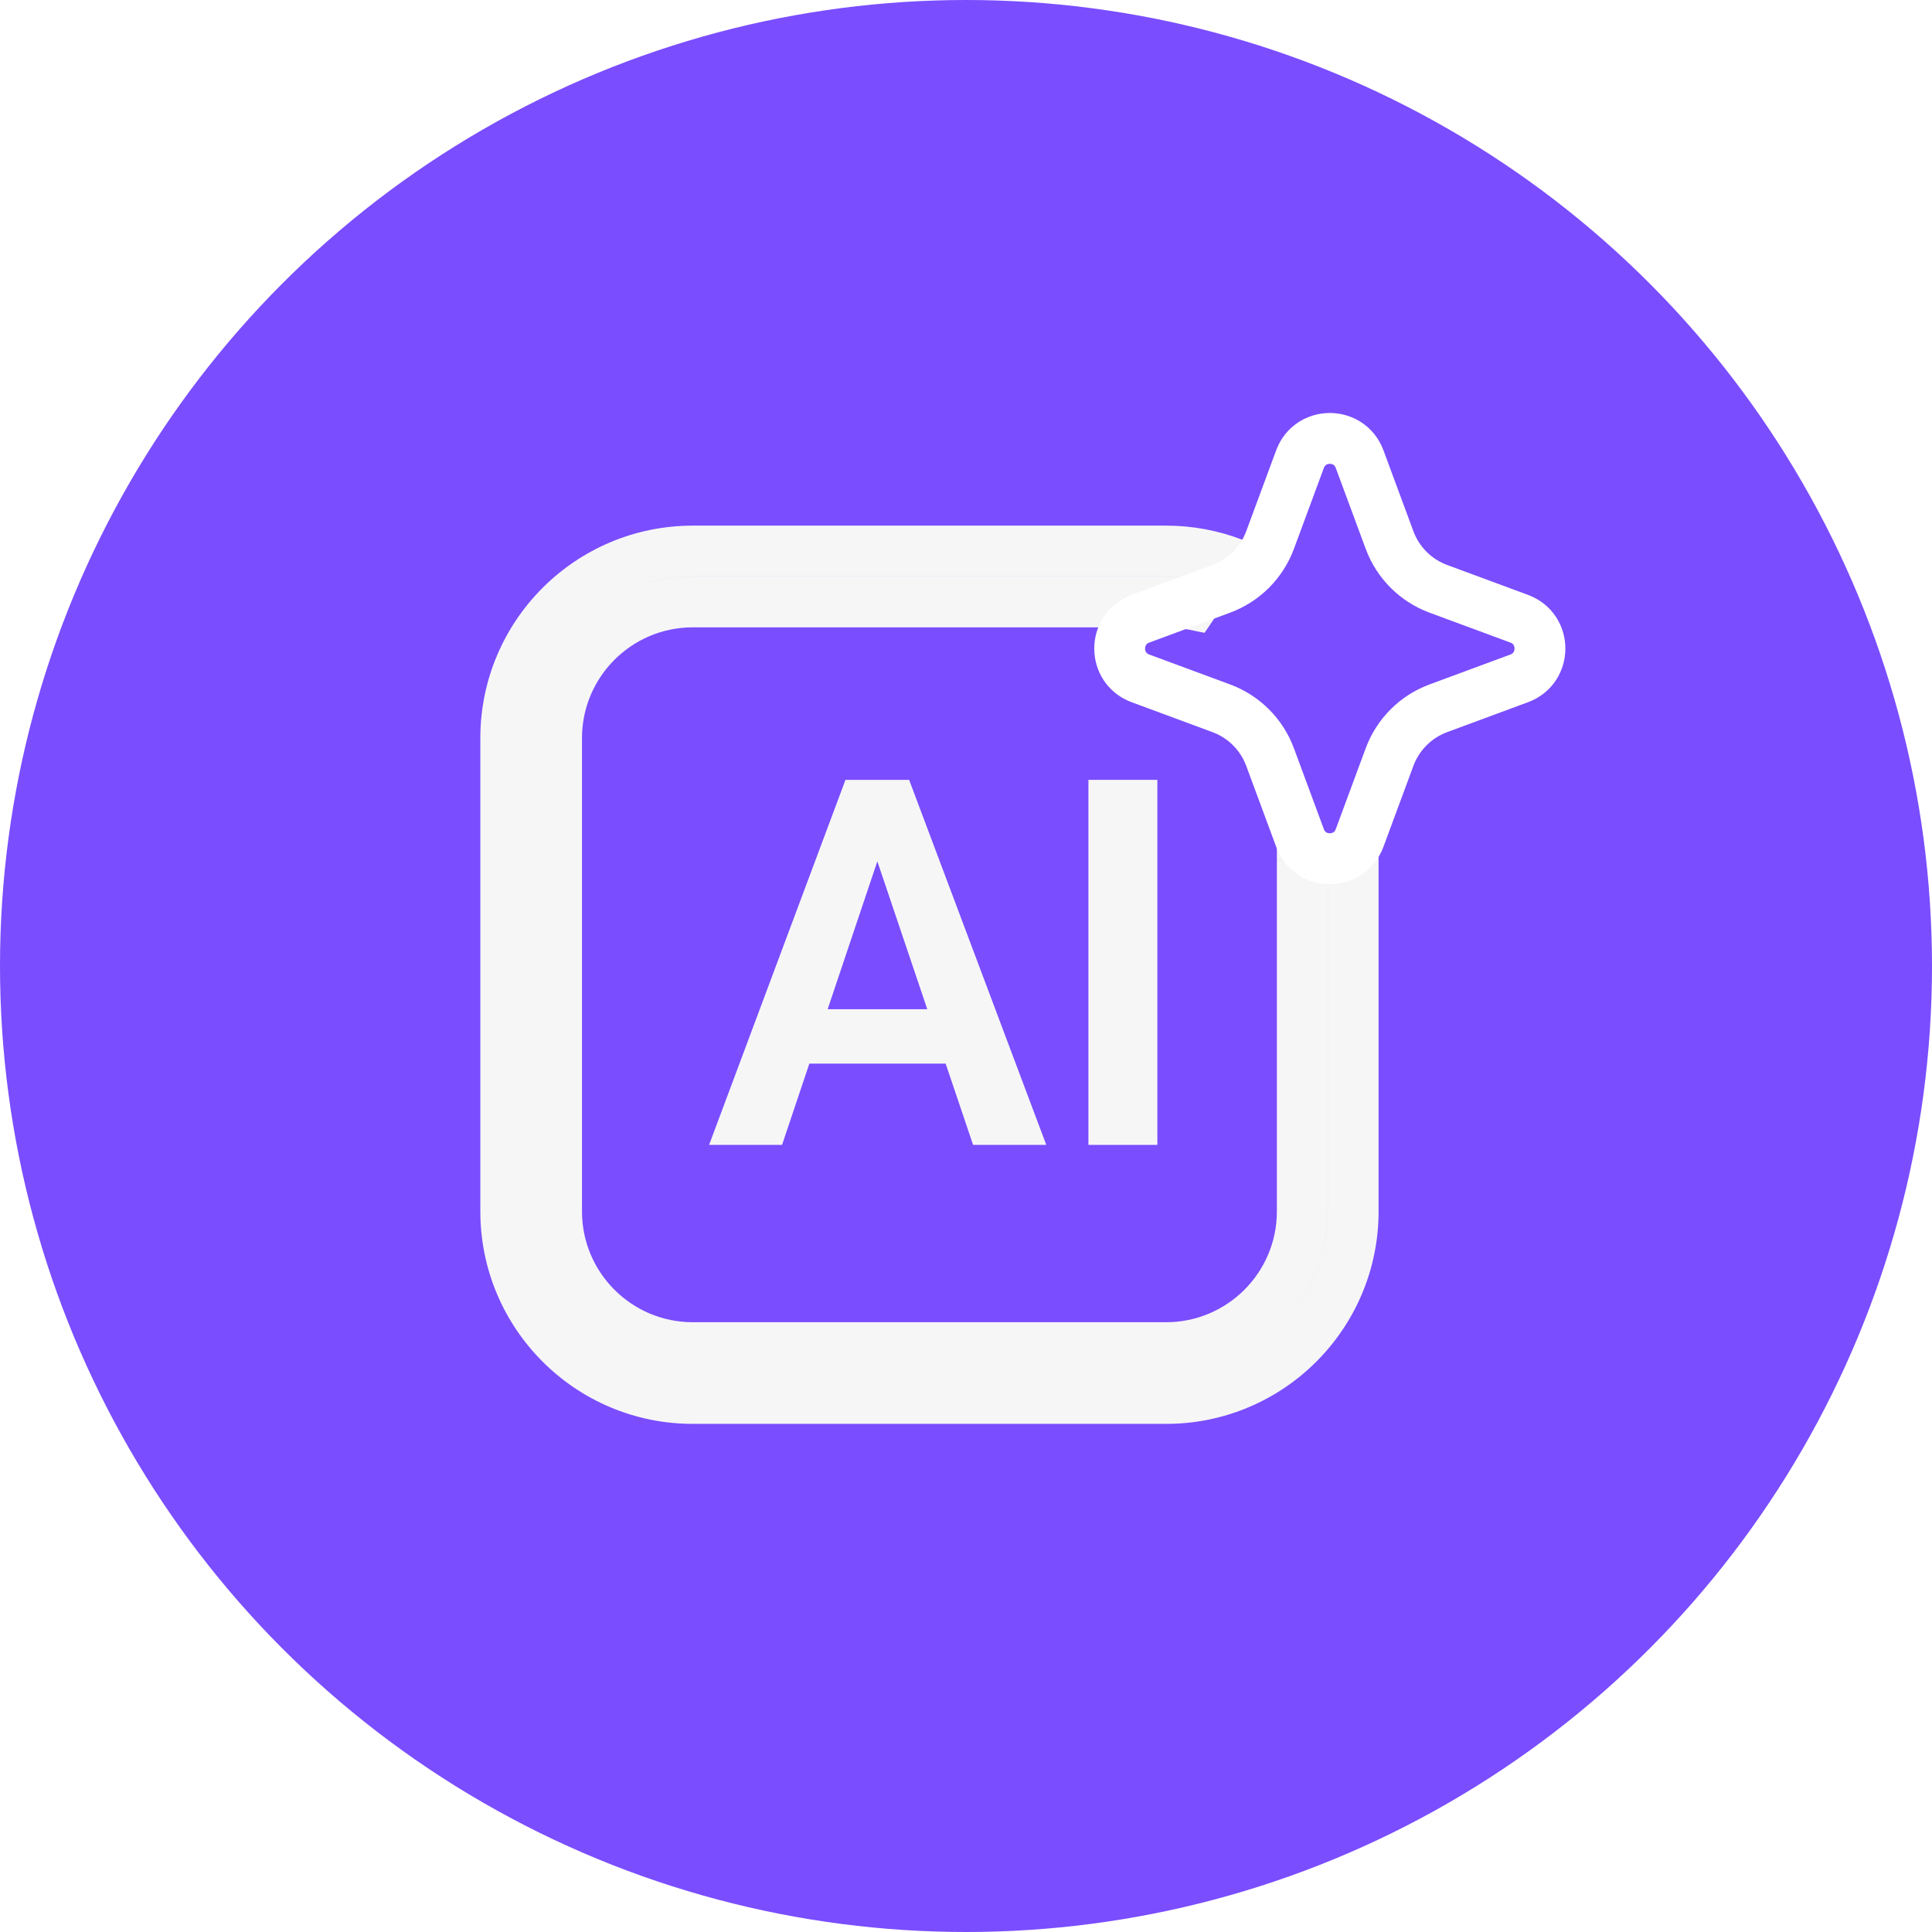
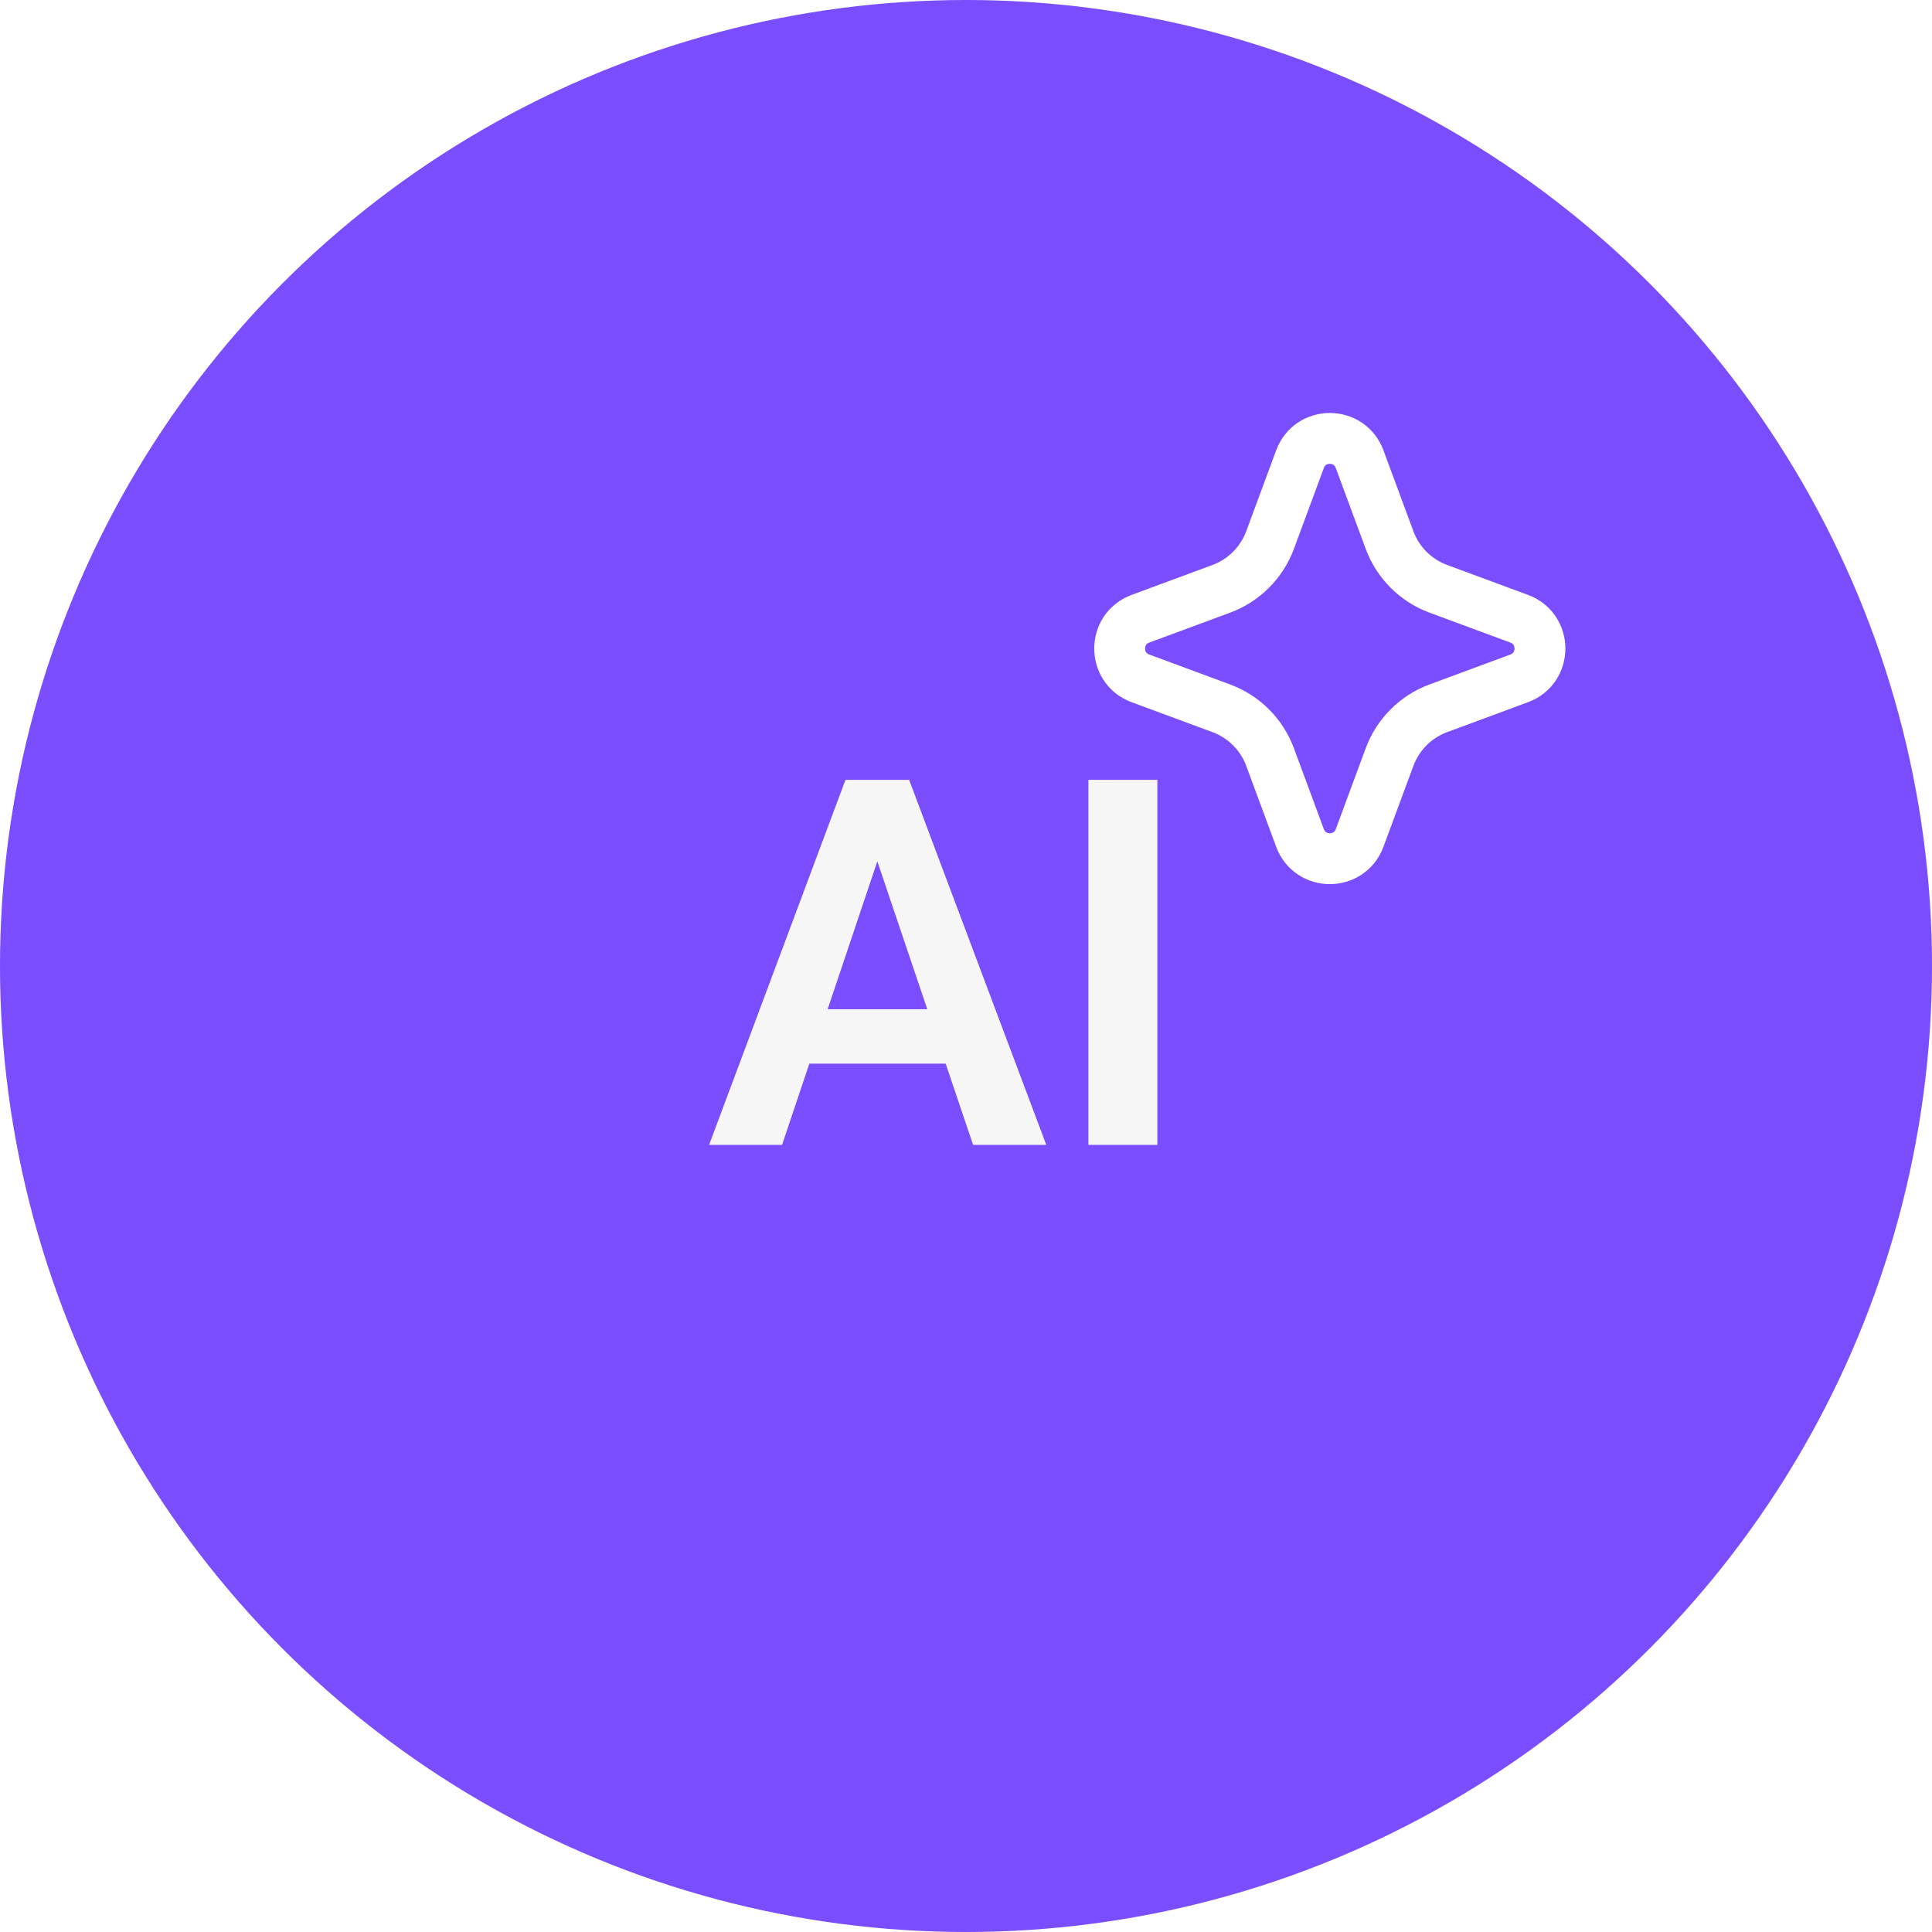
<svg xmlns="http://www.w3.org/2000/svg" width="76" height="76" version="1.1" viewBox="0 0 76 76">
  <defs>
    <filter id="54qleomzna" x="0" y="0" width="1" height="1">
      <feGaussianBlur in="SourceGraphic" />
    </filter>
  </defs>
  <g fill="none" fill-rule="evenodd">
    <circle cx="38" cy="38" r="38" fill="#7A4DFF" filter="url(#54qleomzna)" />
  </g>
  <g>
    <g transform="matrix(1.692 0 0 1.858 16.713 17.29)" display="none" fill="none" stroke="#fff">
      <path d="m15.036 17.328h3.192c1.276 0 2.495-0.343 3.413-1.067 0.936-0.739 1.508-1.839 1.508-3.217 0-1.397-0.67-2.605-1.56-3.461-0.732-0.703-1.659-1.213-2.586-1.399-0.398-1.797-1.174-3.105-2.291-3.972-1.215-0.942-2.736-1.285-4.363-1.285-3.045 0-5.084 1.922-5.904 3.95-2.572 0.414-4.896 2.208-4.896 5.194 0 3.149 2.682 5.256 5.76 5.256z" stroke="#fff" stroke-linecap="round" stroke-linejoin="round" stroke-width="1.44" />
    </g>
    <g id="dashboard" transform="translate(12.638 22.796)" display="none" fill="none" fill-rule="evenodd">
      <rect id="Rectangle" x="1" y="1" width="49" height="29" rx="3" stroke="#fff" stroke-width="2" />
      <g fill="#fff">
        <circle id="Oval" cx="6.957" cy="6.5" r="2" />
        <circle cx="13.957" cy="6.5" r="2" />
        <circle cx="20.957" cy="6.5" r="2" />
      </g>
-       <polyline points="0.822 18.192 16 24 32 15 50.361 19.971" stroke="#fff" stroke-width="2" />
    </g>
    <g transform="translate(12.674 17.642)" display="none" fill="none" fill-rule="evenodd" stroke="#fff">
      <g stroke-linecap="round" stroke-width="2">
        <path transform="rotate(90 25.409 20.5)" d="m25.409 42.091c11.322 0 20.5-9.666 20.5-21.591 0-11.924-9.178-21.591-20.5-21.591s-20.5 9.666-20.5 21.591c0 6.242 2.515 11.866 6.537 15.808" />
        <polyline points="-2.3792e-16 25.175 3.736 20.424 8.572 24.176" stroke-linejoin="round" />
      </g>
      <g id="$" transform="translate(19.775 10.312)" fill="#fff" fill-rule="nonzero">
        <path id="Path" d="m11.191 12.427c0-5.404-8.505-3.117-8.505-6.558 0-1.194 1.087-1.963 2.878-1.963 1.833 0 3.027 0.951 3.176 2.409h2.153c-0.171-2.267-1.812-3.845-4.263-4.189v-2.125h-1.94v2.085c-2.537 0.283-4.221 1.741-4.221 3.785 0 4.511 6.316 3.599 8.035 5.46 0.271 0.293 0.427 0.655 0.427 1.118 0 1.538-1.364 2.226-3.24 2.226-2.11 0-3.368-1.174-3.538-2.995h-2.153c0.149 2.631 1.897 4.453 4.69 4.797v2.206h1.94v-2.186c2.707-0.283 4.562-1.741 4.562-4.068z" fill="#fff" stroke="#fff" />
      </g>
    </g>
    <g transform="matrix(1.908 0 0 1.908 20.137 17.282)" display="none" fill="none">
      <path d="m7 12.796c0 0.201 0.09 0.368 0.233 0.494 0.143 0.126 0.316 0.189 0.505 0.189 0.192 0 0.368-0.061 0.512-0.192 0.141-0.127 0.226-0.294 0.226-0.492v-1.817h1.642c0.712 0 1.333-0.225 1.851-0.677 0.518-0.454 0.791-1.015 0.791-1.673 0-0.657-0.273-1.219-0.791-1.673-0.517-0.453-1.139-0.677-1.851-0.677h-2.38c-0.189 0-0.361 0.064-0.504 0.189-0.144 0.126-0.234 0.293-0.234 0.494zm3.14-3.183h-1.664v-1.967h1.664c0.331 0 0.605 0.102 0.836 0.305 0.23 0.201 0.33 0.424 0.33 0.679s-0.1 0.477-0.33 0.679c-0.231 0.202-0.505 0.305-0.836 0.305z" clip-rule="evenodd" fill="#fff" fill-rule="evenodd" />
      <path d="m17.419 9.167c0 2.905-1.977 5.704-4.111 7.855-1.05 1.058-2.103 1.924-2.895 2.526-0.374 0.284-0.688 0.508-0.914 0.665-0.226-0.157-0.54-0.381-0.914-0.665-0.791-0.602-1.844-1.467-2.895-2.526-2.134-2.151-4.111-4.949-4.111-7.855 0-1.985 0.826-3.896 2.308-5.311 1.483-1.416 3.501-2.216 5.612-2.216 2.111 0 4.129 0.801 5.612 2.216 1.482 1.415 2.308 3.326 2.308 5.311z" stroke="#fff" stroke-linecap="round" stroke-linejoin="round" stroke-width="1.44" />
    </g>
    <g transform="matrix(1.462 0 0 1.462 18.448 30.845)" display="none" fill="#fff">
      <circle cx="1.67" cy="5" r="1.5" />
      <path d="m21.706 8.748c-0.483 0-0.874-0.391-0.874-0.874v-5.772c0-0.472 0.382-0.854 0.854-0.854h4.397c0.337 0 0.611 0.273 0.611 0.611s-0.274 0.611-0.611 0.611h-3.591v1.821h2.76c0.337 0 0.611 0.273 0.611 0.611s-0.273 0.611-0.611 0.611h-2.76v2.004h3.724c0.34 0 0.616 0.276 0.616 0.616 0 0.34-0.276 0.616-0.616 0.616z" />
      <path d="m17.082 8.891c-0.457 0-0.868-0.279-1.038-0.703l-2.318-5.809c-0.189-0.473 0.16-0.988 0.669-0.988 0.299 0 0.568 0.185 0.674 0.465l2.007 5.288 2.03-5.294c0.106-0.277 0.372-0.46 0.669-0.46 0.506 0 0.853 0.511 0.665 0.982l-2.321 5.815c-0.17 0.425-0.581 0.703-1.038 0.703z" />
      <path d="m12.582 8.703c-0.414 0-0.75-0.336-0.75-0.75v-6c0-0.414 0.336-0.75 0.75-0.75s0.75 0.336 0.75 0.75v6c0 0.414-0.336 0.75-0.75 0.75z" />
      <path d="m6.566 8.609c-0.405 0-0.734-0.328-0.734-0.734v-6.116c0-0.359 0.291-0.651 0.651-0.651 0.359 0 0.651 0.291 0.651 0.651v5.617h2.583c0.34 0 0.616 0.276 0.616 0.616 0 0.34-0.276 0.616-0.616 0.616z" display="inline" />
    </g>
    <g transform="matrix(2.884 0 0 2.884 20.872 18.082)" display="none" fill="none" stroke="#fff" stroke-linecap="round" stroke-linejoin="round" stroke-width="1.2">
-       <path d="m11.4 5.727c0 1.976-1.347 3.894-2.826 5.384-0.725 0.731-1.453 1.329-2 1.745-0.228 0.174-0.424 0.315-0.574 0.42-0.15-0.105-0.346-0.246-0.574-0.42-0.547-0.416-1.274-1.014-2-1.745-1.479-1.49-2.826-3.409-2.826-5.384 0-1.351 0.562-2.652 1.572-3.616 1.011-0.965 2.387-1.512 3.828-1.512 1.441 0 2.818 0.547 3.828 1.512 1.01 0.964 1.572 2.265 1.572 3.616z" />
      <path d="m6 8c1.105 0 2-0.895 2-2 0-1.105-0.895-2-2-2-1.105 0-2 0.895-2 2 0 1.105 0.895 2 2 2z" />
    </g>
    <g transform="translate(19.851 12.012)" fill="none">
      <g fill="#f6f6f6">
-         <path d="m31.378 21.826 0.166-0.986-1.165-0.196v1.182zm-4.299-10.055-0.197 0.98 0.651 0.131 0.373-0.55zm1.571-1.621 0.587 0.81 1.494-1.083-1.723-0.66zm4.728 11.702h1v-1.151l-1.14 0.161zm-1 13.789v-13.814h-2v13.814zm-6.36 6.36c3.513 0 6.36-2.848 6.36-6.36h-2c0 2.408-1.952 4.36-4.36 4.36zm-18.615 0h18.615v-2h-18.615zm-6.36-6.36c0 3.513 2.848 6.36 6.36 6.36v-2c-2.408 0-4.36-1.952-4.36-4.36zm0-18.615v18.615h2v-18.615zm6.36-6.36c-3.513 0-6.36 2.848-6.36 6.36h2c0-2.408 1.952-4.36 4.36-4.36zm18.615 0h-18.615v2h18.615zm1.258 0.124c-0.407-0.082-0.828-0.124-1.258-0.124v2c0.297 0 0.586 0.029 0.864 0.085zm0.631 1.542c0.36-0.531 0.811-0.996 1.33-1.373l-1.174-1.619c-0.707 0.512-1.321 1.145-1.811 1.869zm1.101-3.116c-0.93-0.356-1.938-0.551-2.989-0.551v2c0.803 0 1.569 0.148 2.274 0.418zm-2.989-0.551h-18.615v2h18.615zm-18.615 0c-4.617 0-8.36 3.743-8.36 8.36h2c0-3.513 2.848-6.36 6.36-6.36zm-8.36 8.36v18.615h2v-18.615zm0 18.615c0 4.617 3.743 8.36 8.36 8.36v-2c-3.513 0-6.36-2.848-6.36-6.36zm8.36 8.36h18.615v-2h-18.615zm18.615 0c4.617 0 8.36-3.743 8.36-8.36h-2c0 3.513-2.847 6.36-6.36 6.36zm8.36-8.36v-13.789h-2v13.789zm-1.14-14.779c-0.253 0.036-0.513 0.054-0.777 0.054v2c0.358 0 0.711-0.025 1.057-0.074zm-0.777 0.054c-0.313 0-0.62-0.026-0.918-0.076l-0.331 1.972c0.407 0.068 0.824 0.104 1.249 0.104z" mask="url(#path-1-inside-1_26588_10632)" />
        <path d="m25.677 18.665v14.36h-2.712v-14.36z" />
        <path d="m15.006 20.845-4.093 12.18h-2.87l5.365-14.36h1.834zm3.422 12.18-4.113-12.18-0.247-2.18h1.844l5.395 14.36zm-0.187-5.336v2.14h-7.702v-2.14z" />
      </g>
      <path d="m33.633 6.05 1.177 3.181c0.329 0.89 1.03 1.591 1.92 1.92l3.181 1.177c1.088 0.403 1.088 1.942 0 2.345l-3.181 1.177c-0.89 0.329-1.591 1.031-1.92 1.92l-1.177 3.181c-0.403 1.088-1.942 1.088-2.345 0l-1.177-3.181c-0.329-0.89-1.031-1.591-1.92-1.92l-3.181-1.177c-1.088-0.403-1.088-1.942 0-2.345l3.181-1.177c0.889-0.329 1.591-1.031 1.92-1.92l1.177-3.181c0.403-1.088 1.942-1.088 2.345-1e-5z" stroke="#fff" stroke-width="2" />
    </g>
  </g>
</svg>